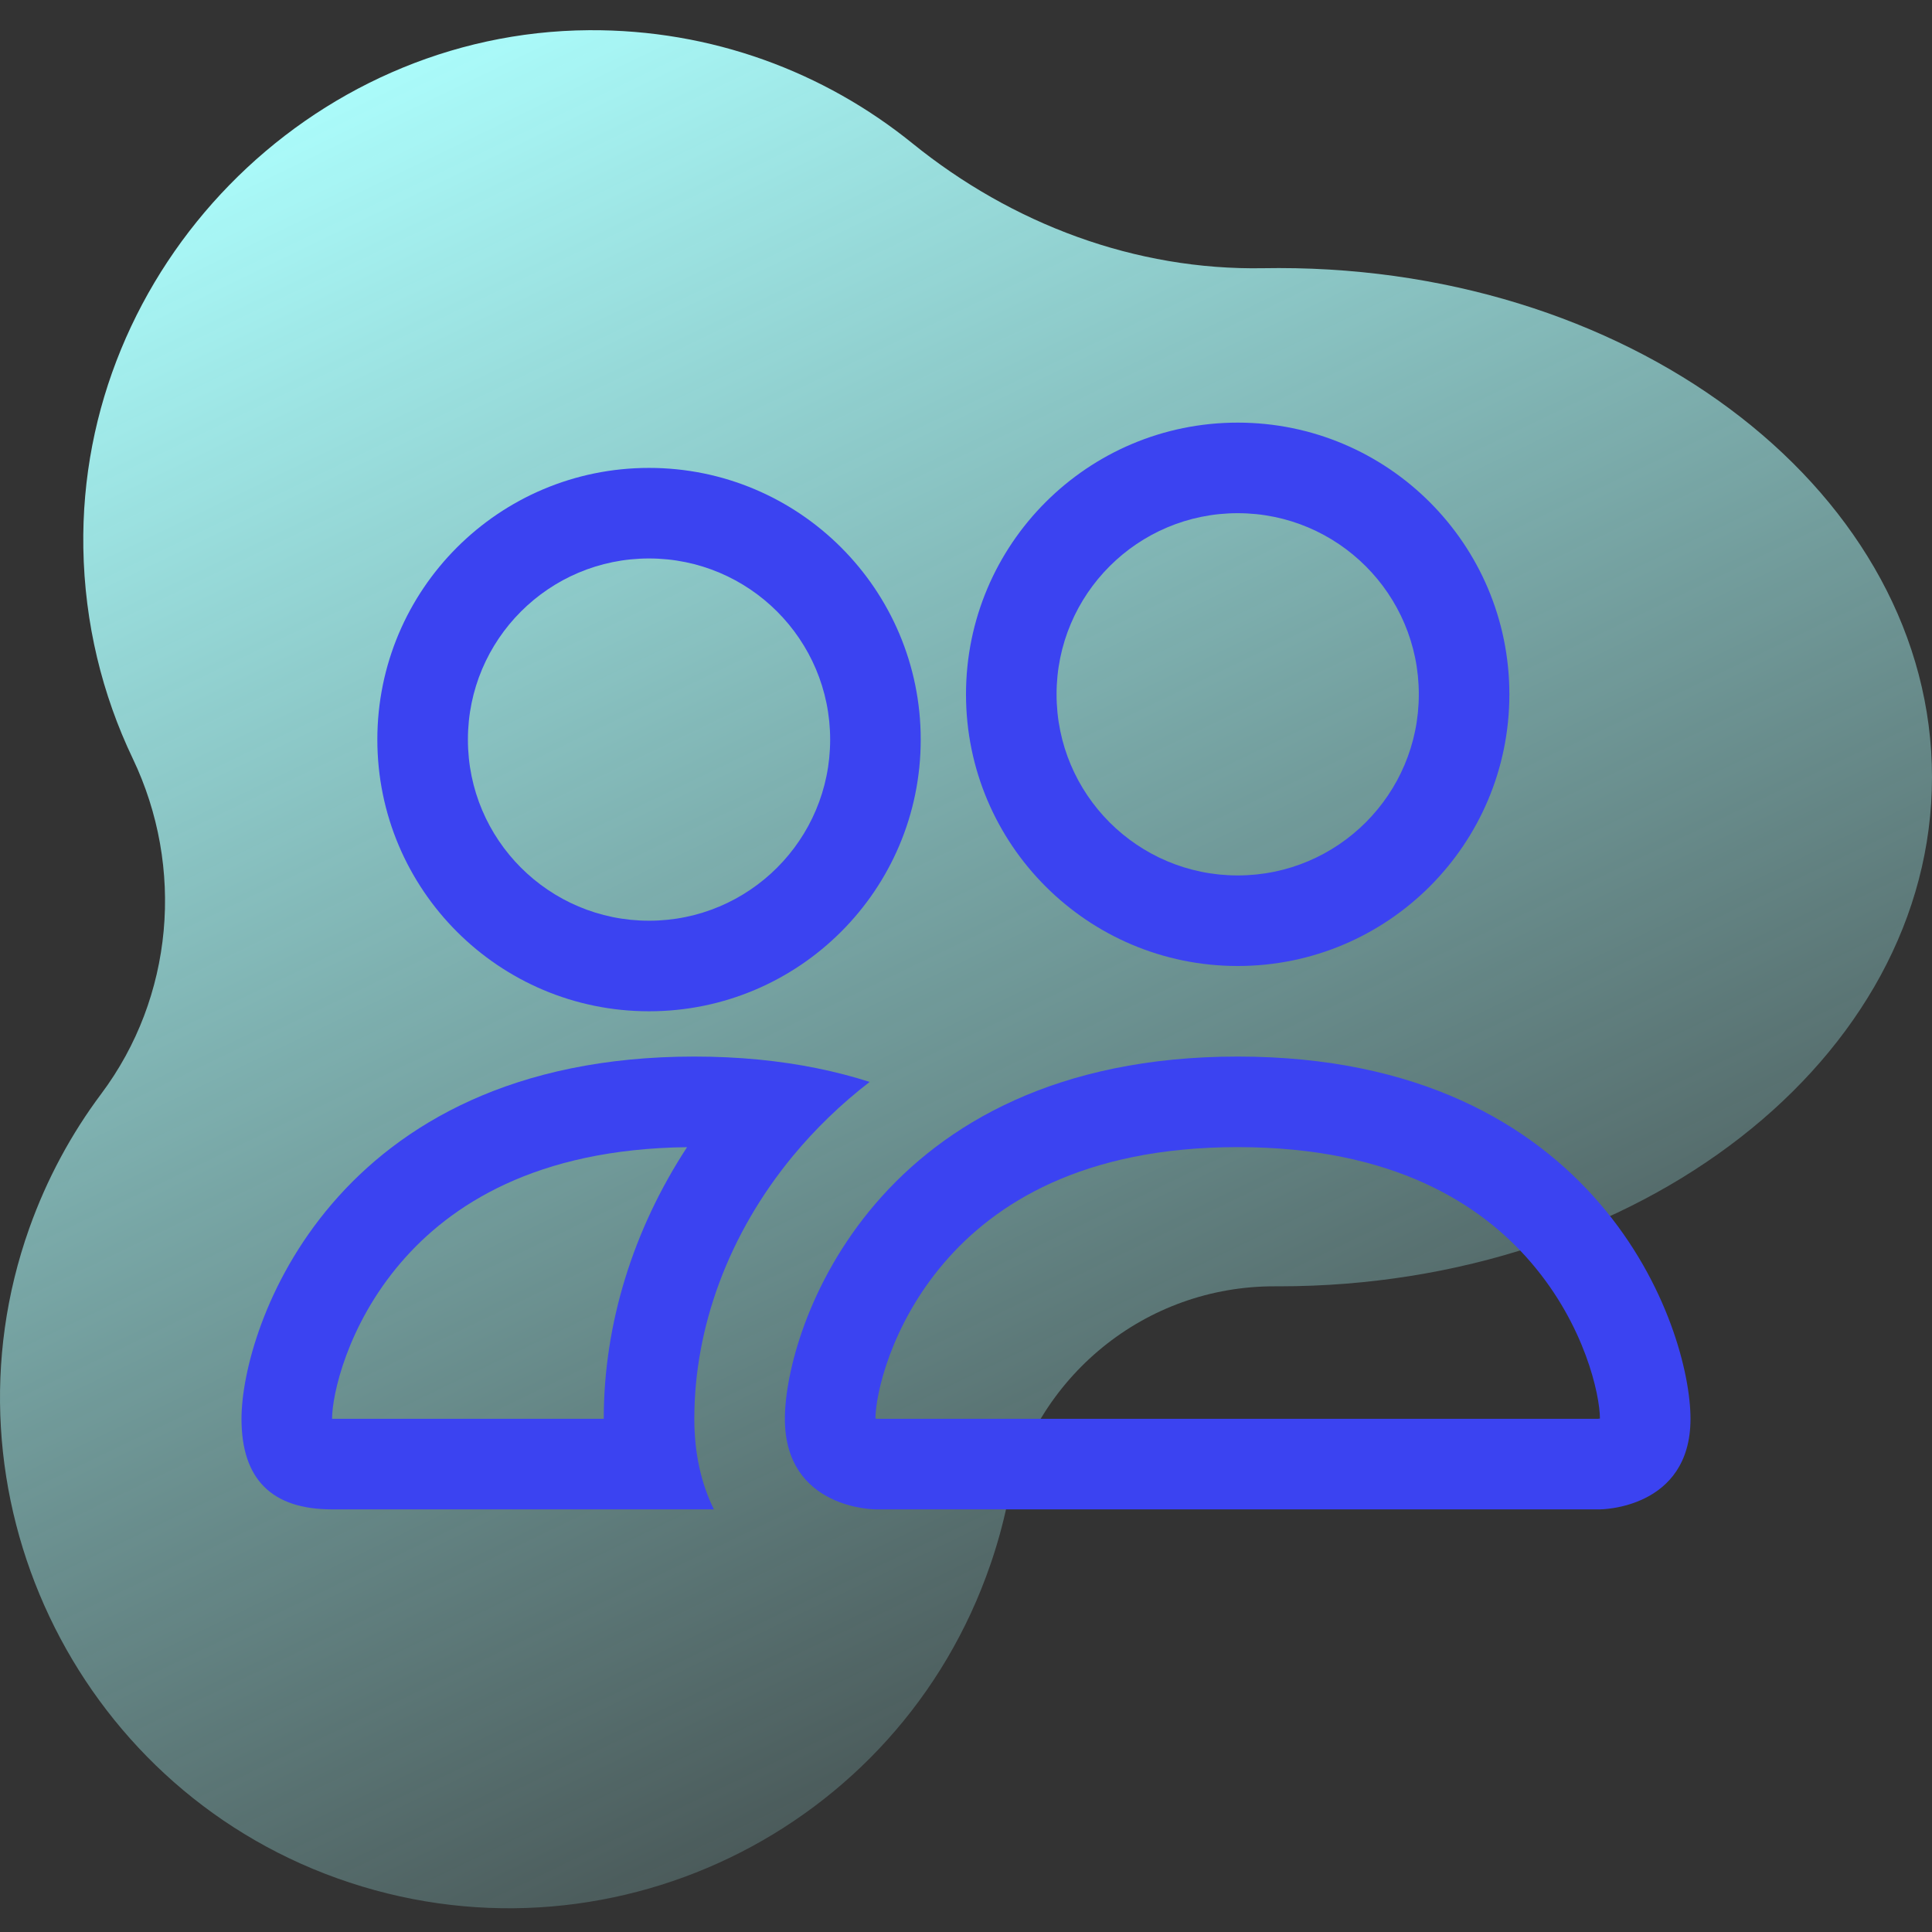
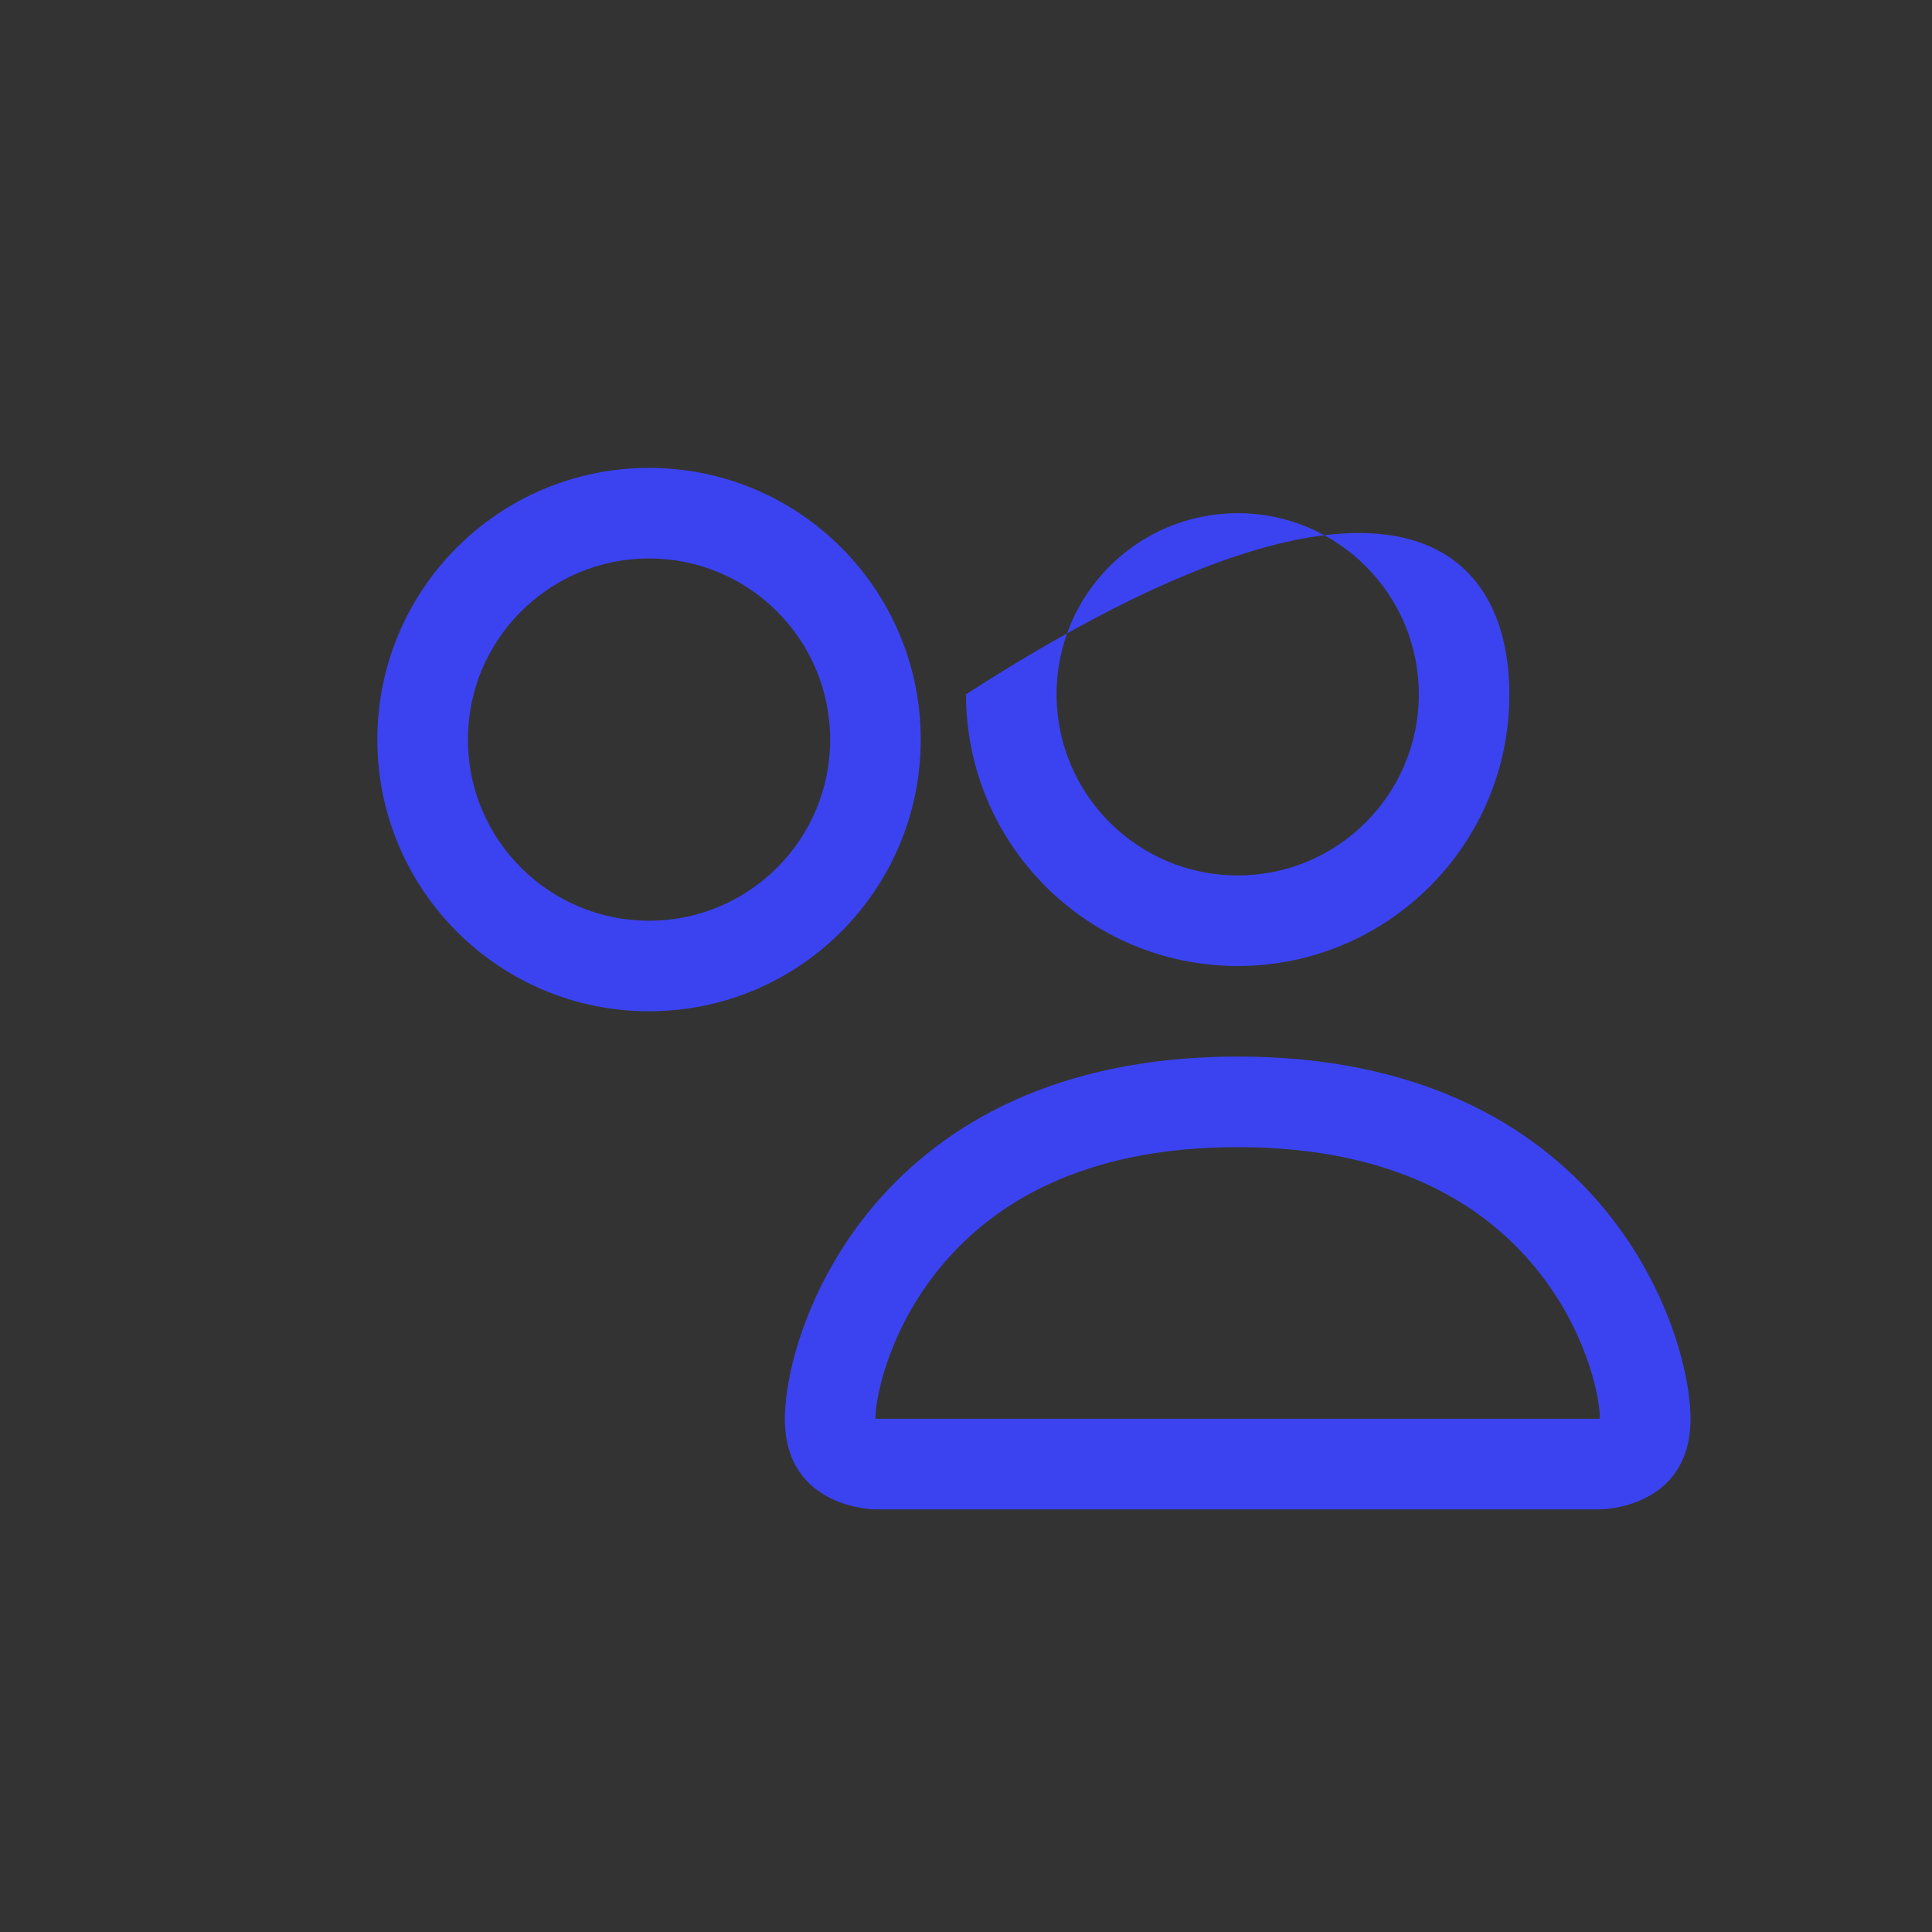
<svg xmlns="http://www.w3.org/2000/svg" width="128" height="128" viewBox="0 0 128 128" fill="none">
  <rect x="0" y="0" width="128" height="128" fill="#333333" stroke="none" />
-   <path d="M84.73 17.76C84.388 17.76 84.046 17.763 83.706 17.769C75.223 17.923 67.048 14.839 60.454 9.5C54.607 4.766 47.145 1.948 39.023 2.001C20.489 2.122 5.215 17.769 5.521 36.301C5.604 41.291 6.77 46.017 8.795 50.254C12.246 57.474 11.502 66.063 6.707 72.469C4.727 75.115 3.107 78.098 1.942 81.371C-4.264 98.81 4.904 118.194 22.33 124.438C40.075 130.797 59.536 121.398 65.627 103.624C66.079 102.308 66.444 100.983 66.726 99.655C68.516 91.223 75.872 85.186 84.492 85.222C84.572 85.222 84.651 85.222 84.73 85.222C108.628 85.222 128 70.121 128 51.491C128 32.862 108.627 17.76 84.73 17.76Z" fill="url(#paint0_linear_2861_2366)" />
  <path d="M106 100C106 100 112 100 112 94C112 88 106 70 82 70C58 70 52 88 52 94C52 100 58 100 58 100H106ZM58.134 94C58.113 93.998 58.084 93.994 58.049 93.988C58.032 93.985 58.016 93.982 58 93.979C58.009 92.395 59.001 87.801 62.556 83.655C65.88 79.776 71.696 76 82 76C92.304 76 98.12 79.776 101.444 83.655C104.999 87.801 105.991 92.395 106 93.979C105.984 93.982 105.968 93.985 105.951 93.988C105.916 93.994 105.887 93.998 105.866 94H58.134Z" fill="#3B43F1" />
-   <path d="M82 58C88.627 58 94 52.627 94 46C94 39.373 88.627 34 82 34C75.373 34 70 39.373 70 46C70 52.627 75.373 58 82 58ZM100 46C100 55.941 91.941 64 82 64C72.059 64 64 55.941 64 46C64 36.059 72.059 28 82 28C91.941 28 100 36.059 100 46Z" fill="#3B43F1" />
-   <path d="M57.616 71.68C55.409 70.974 52.957 70.461 50.238 70.198C48.892 70.069 47.48 70 46 70C22 70 16 88 16 94C16 98 18 100 22 100H47.298C46.453 98.296 46 96.275 46 94C46 87.938 48.264 81.748 52.539 76.577C54 74.811 55.695 73.163 57.616 71.68ZM45.52 76.003C41.935 81.482 40 87.728 40 94H22C22 92.436 22.985 87.82 26.555 83.655C29.828 79.837 35.515 76.118 45.52 76.003Z" fill="#3B43F1" />
+   <path d="M82 58C88.627 58 94 52.627 94 46C94 39.373 88.627 34 82 34C75.373 34 70 39.373 70 46C70 52.627 75.373 58 82 58ZM100 46C100 55.941 91.941 64 82 64C72.059 64 64 55.941 64 46C91.941 28 100 36.059 100 46Z" fill="#3B43F1" />
  <path d="M25 49C25 39.059 33.059 31 43 31C52.941 31 61 39.059 61 49C61 58.941 52.941 67 43 67C33.059 67 25 58.941 25 49ZM43 37C36.373 37 31 42.373 31 49C31 55.627 36.373 61 43 61C49.627 61 55 55.627 55 49C55 42.373 49.627 37 43 37Z" fill="#3B43F1" />
  <defs>
    <linearGradient id="paint0_linear_2861_2366" x1="97.5" y1="131.5" x2="33" y2="-2" gradientUnits="userSpaceOnUse">
      <stop stop-color="#ADFFFE" stop-opacity="0" />
      <stop offset="0.998" stop-color="#ADFFFE" />
    </linearGradient>
  </defs>
</svg>